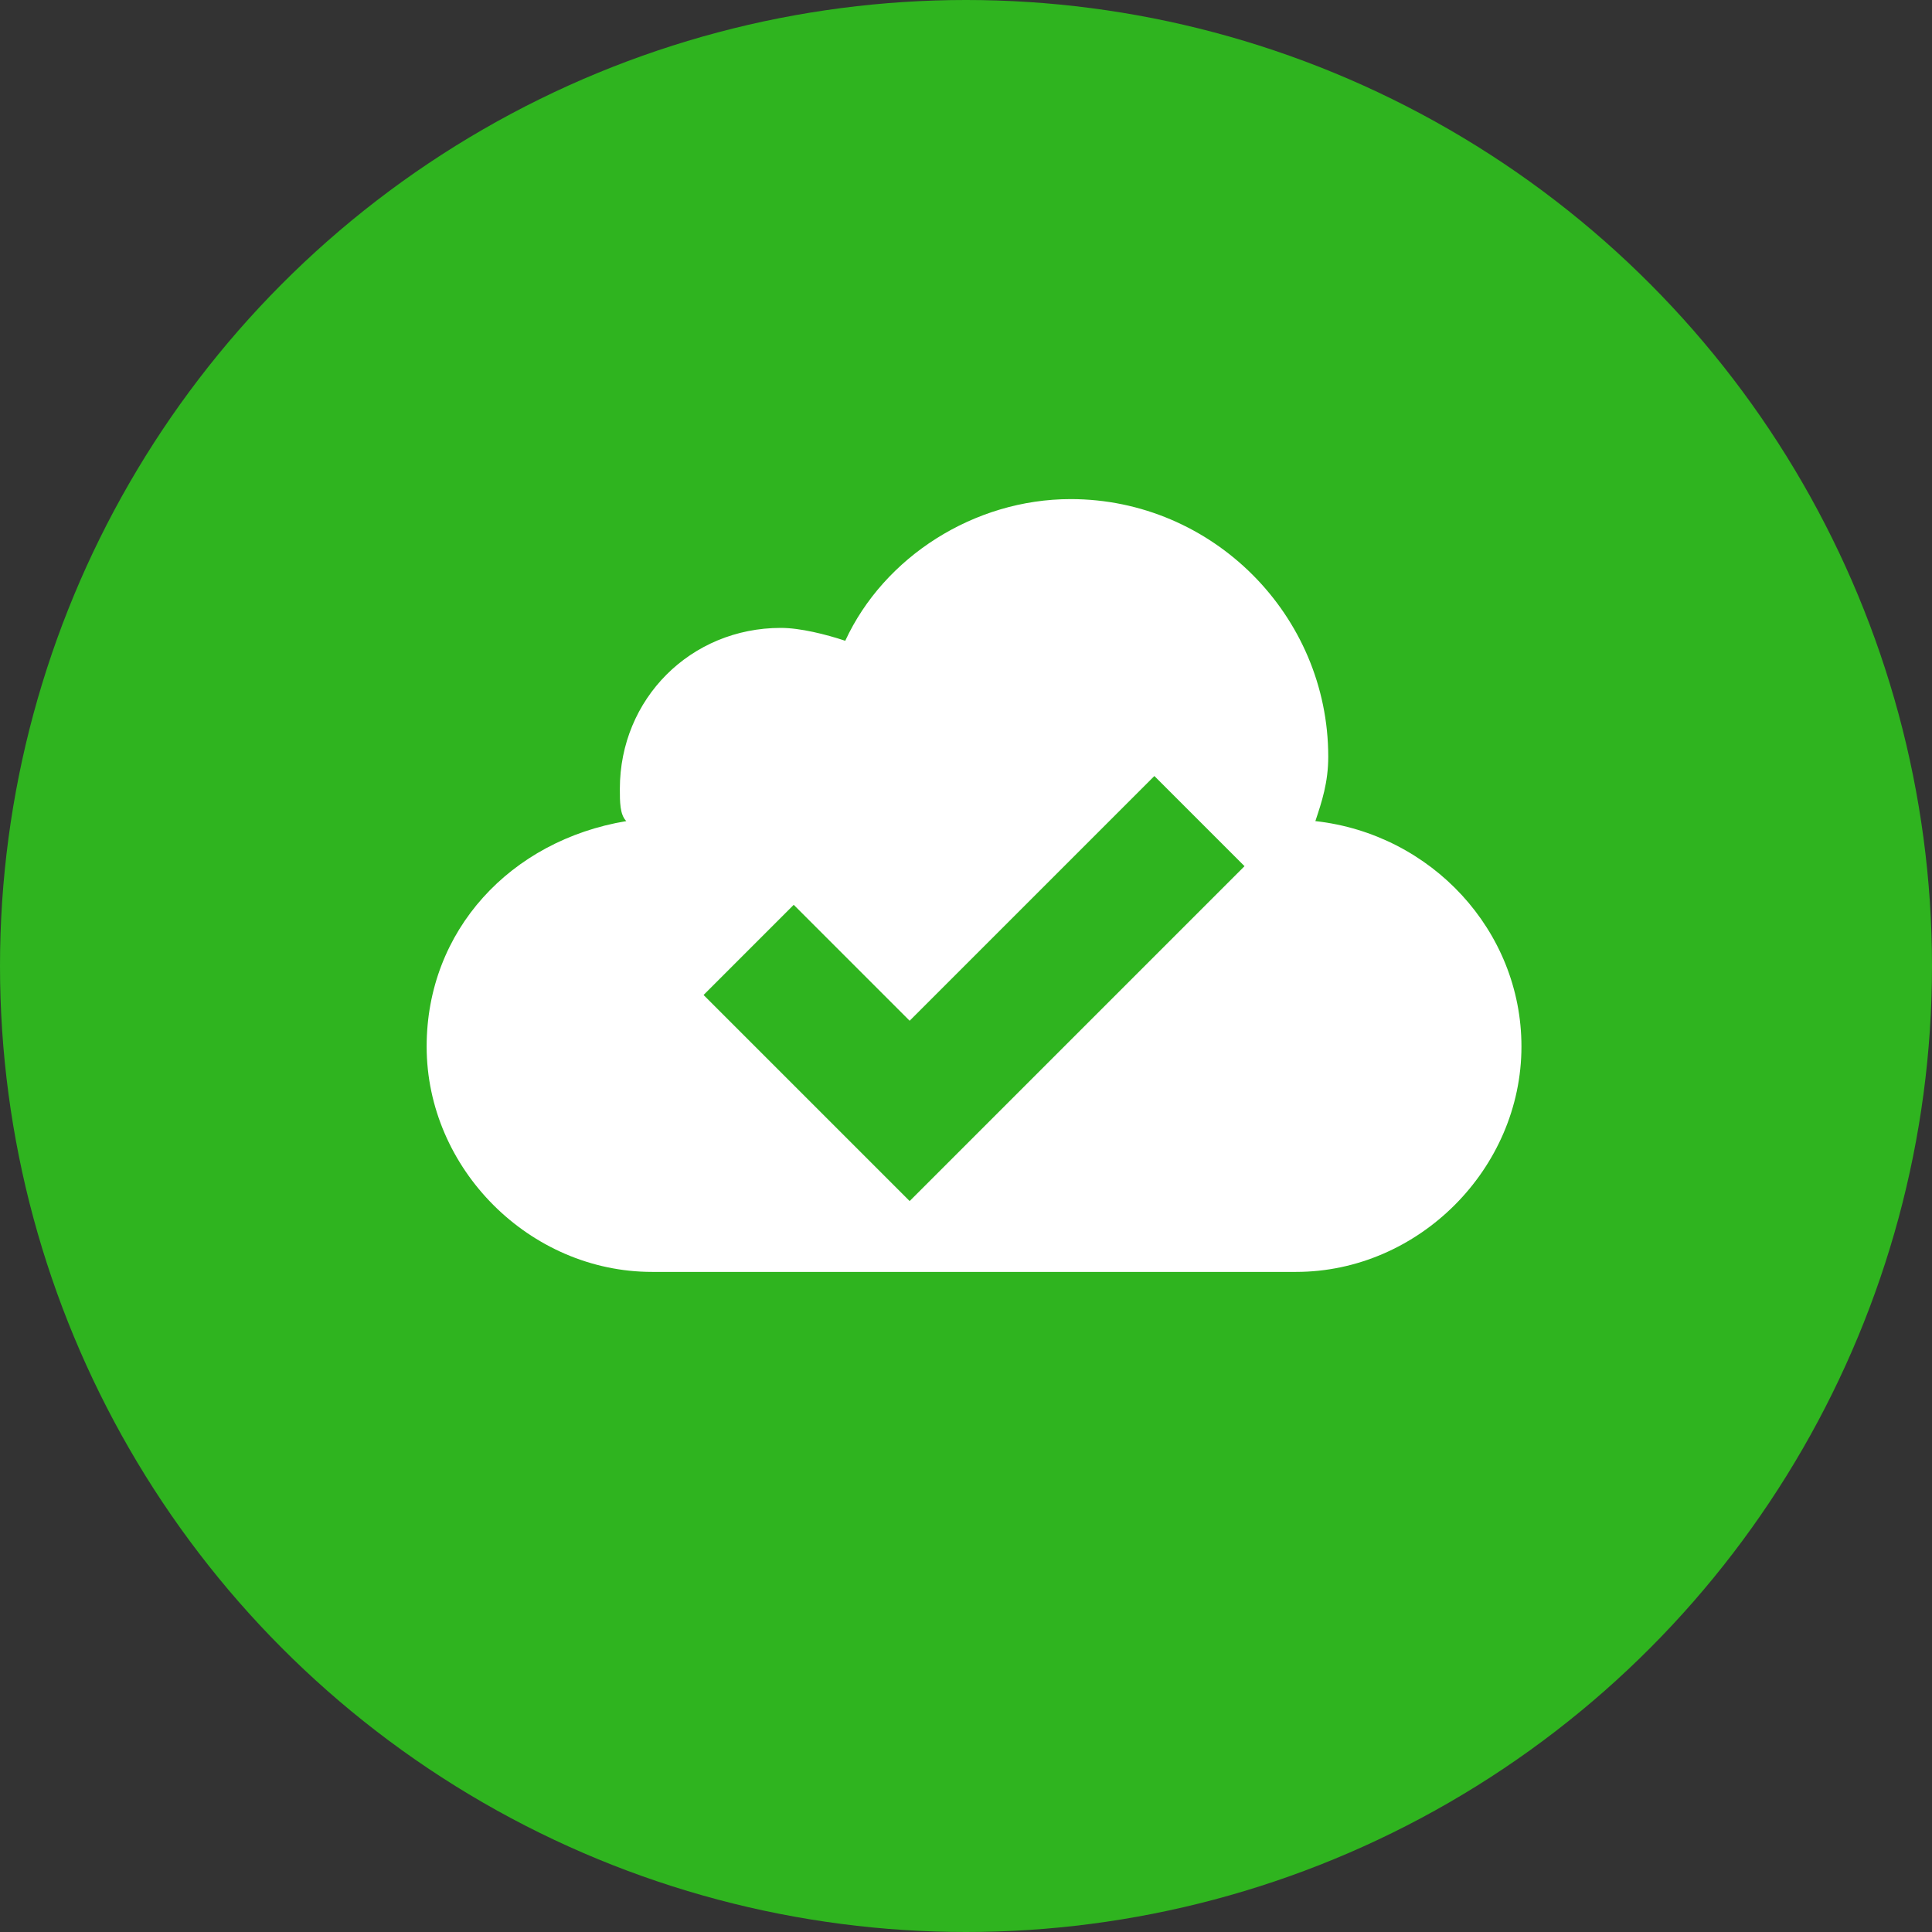
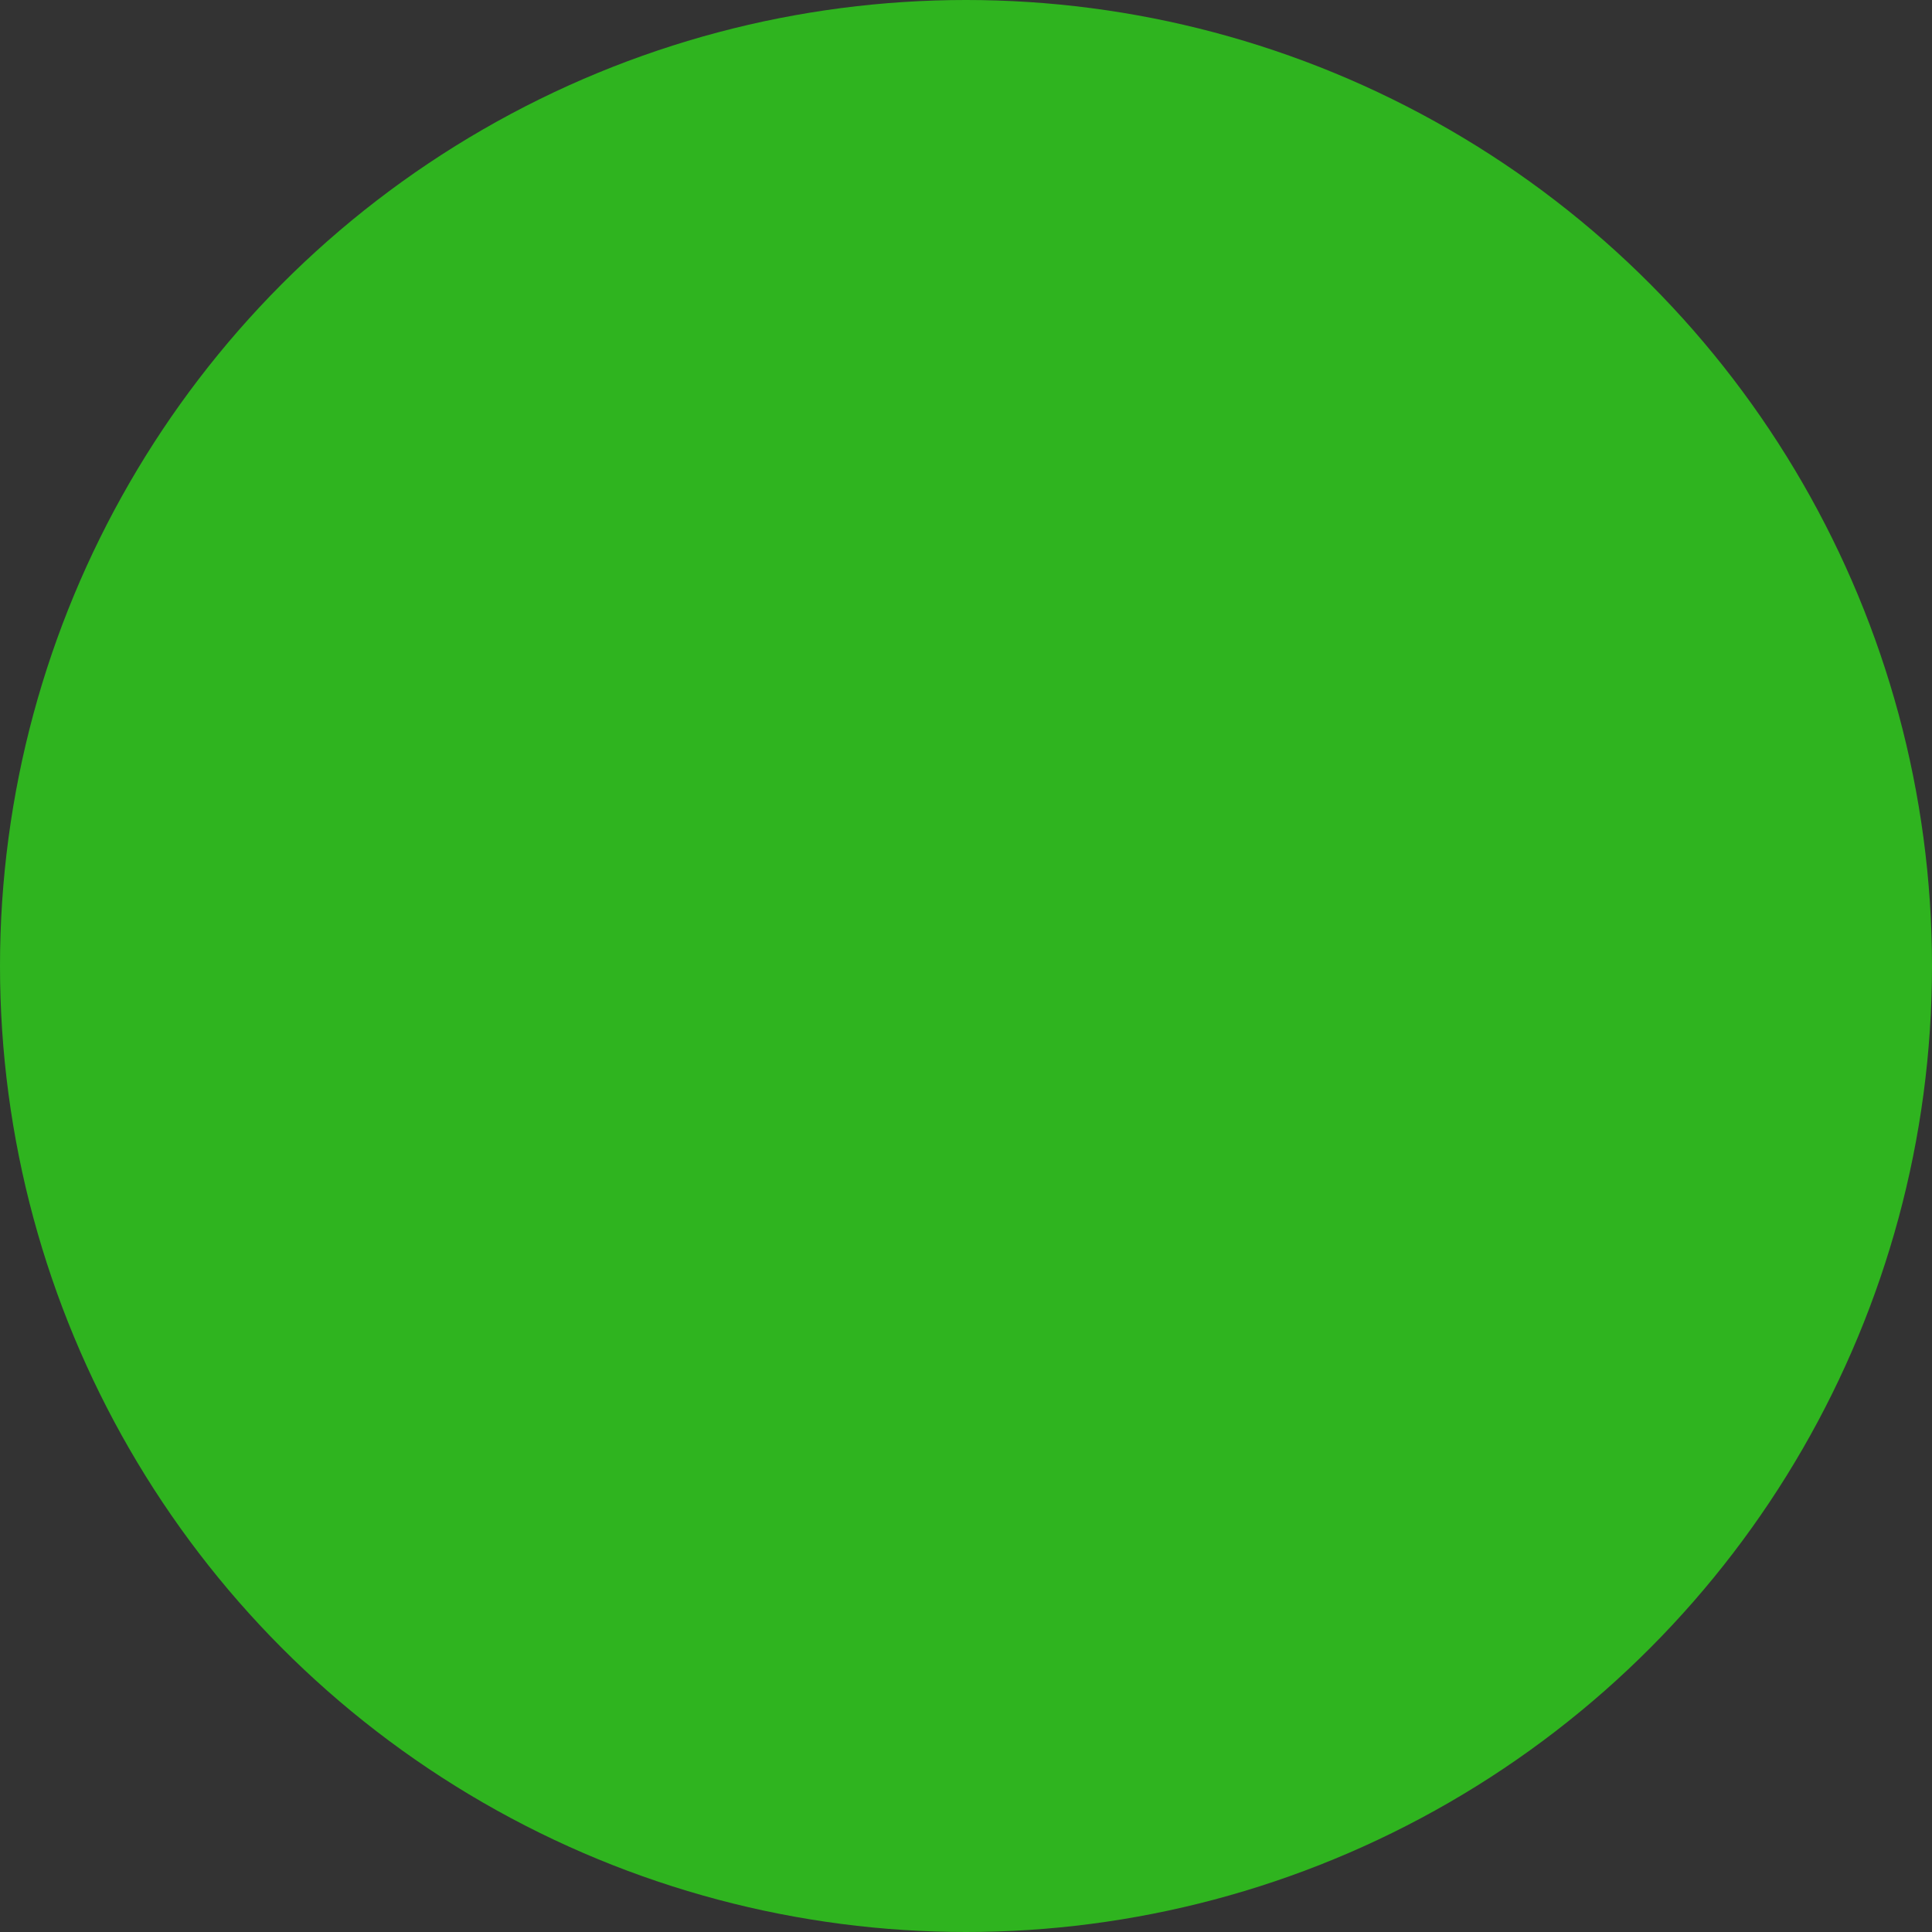
<svg xmlns="http://www.w3.org/2000/svg" width="48" height="48" fill="none">
  <rect width="100%" height="100%" fill="#333333" stroke="none" />
  <circle cx="24" cy="24" r="24" fill="#2FB41F" />
-   <path fill-rule="evenodd" clip-rule="evenodd" d="M33 18.8c0 .64-.16 1.12-.32 1.6 2.88.32 5.12 2.72 5.12 5.6 0 3.04-2.56 5.6-5.6 5.6h-16c-3.04 0-5.6-2.56-5.6-5.6 0-2.88 2.08-5.12 4.96-5.6-.16-.16-.16-.48-.16-.8 0-2.24 1.76-4 4-4 .48 0 1.12.16 1.6.32.96-2.08 3.2-3.52 5.6-3.52 3.52 0 6.4 2.88 6.4 6.4zm-15.52 5.92l5.12 5.12 8.32-8.32-2.24-2.24-6.08 6.08-2.88-2.88-2.24 2.24z" fill="#fff" />
</svg>